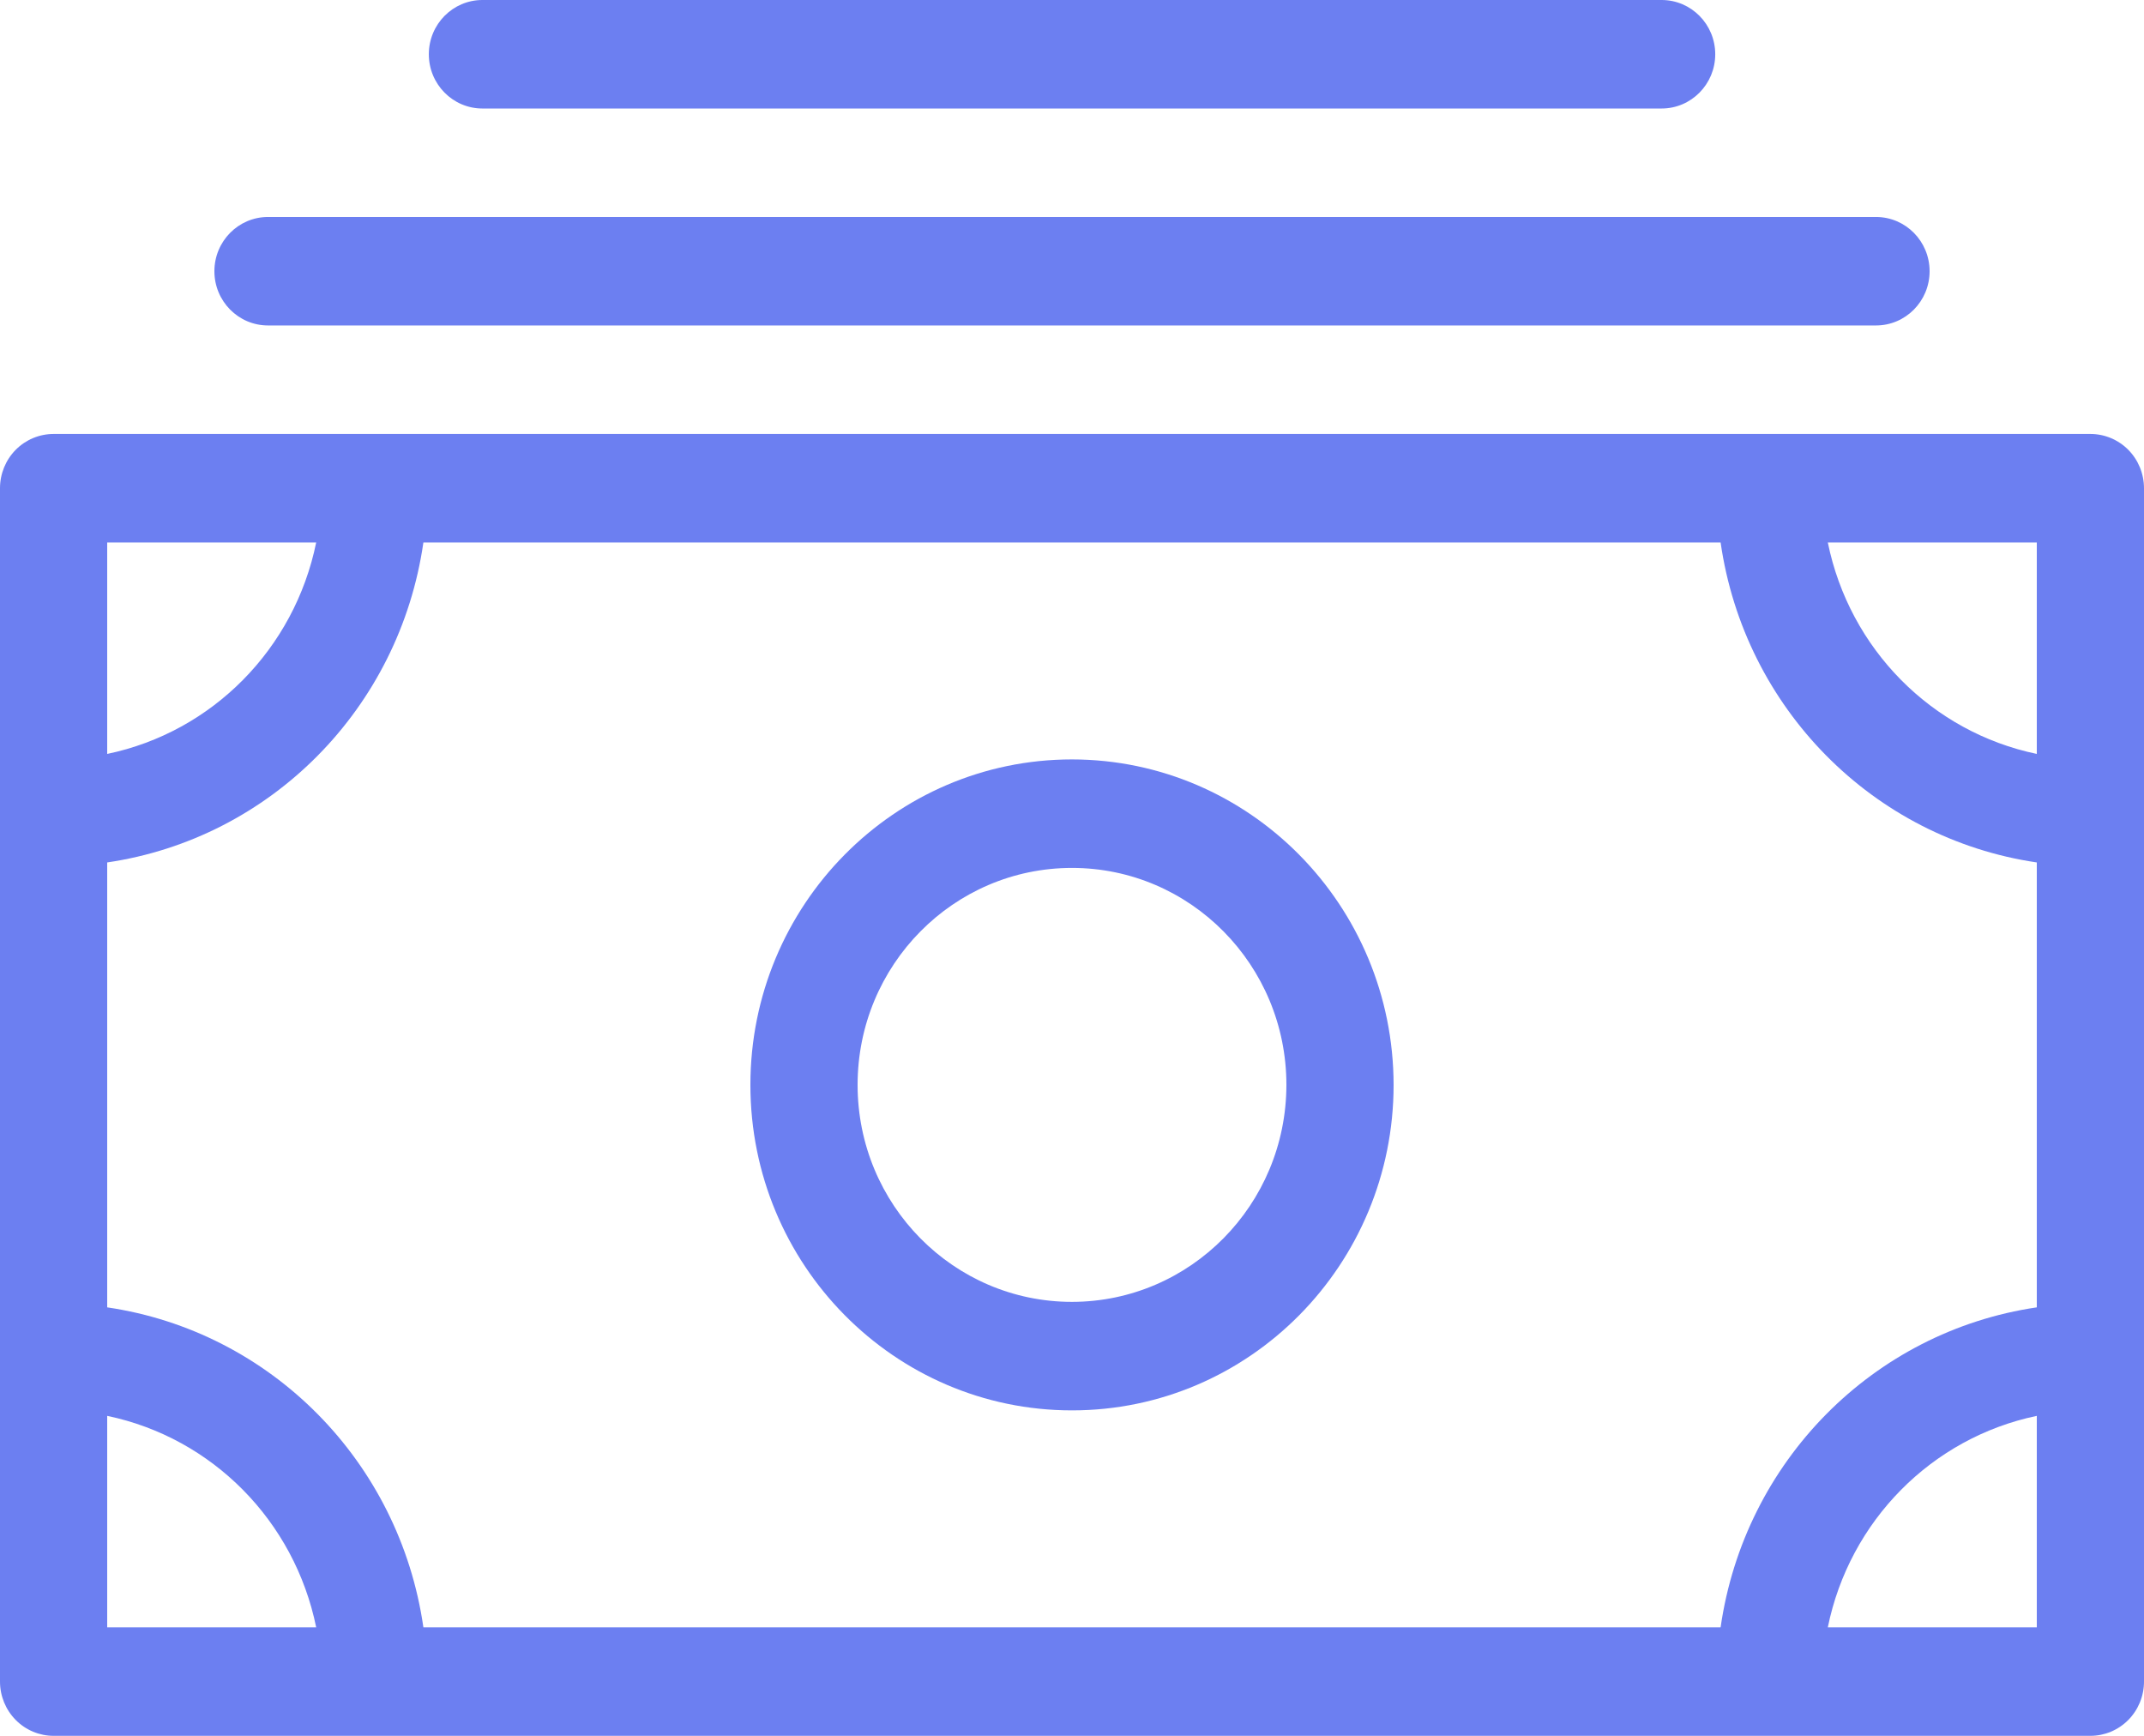
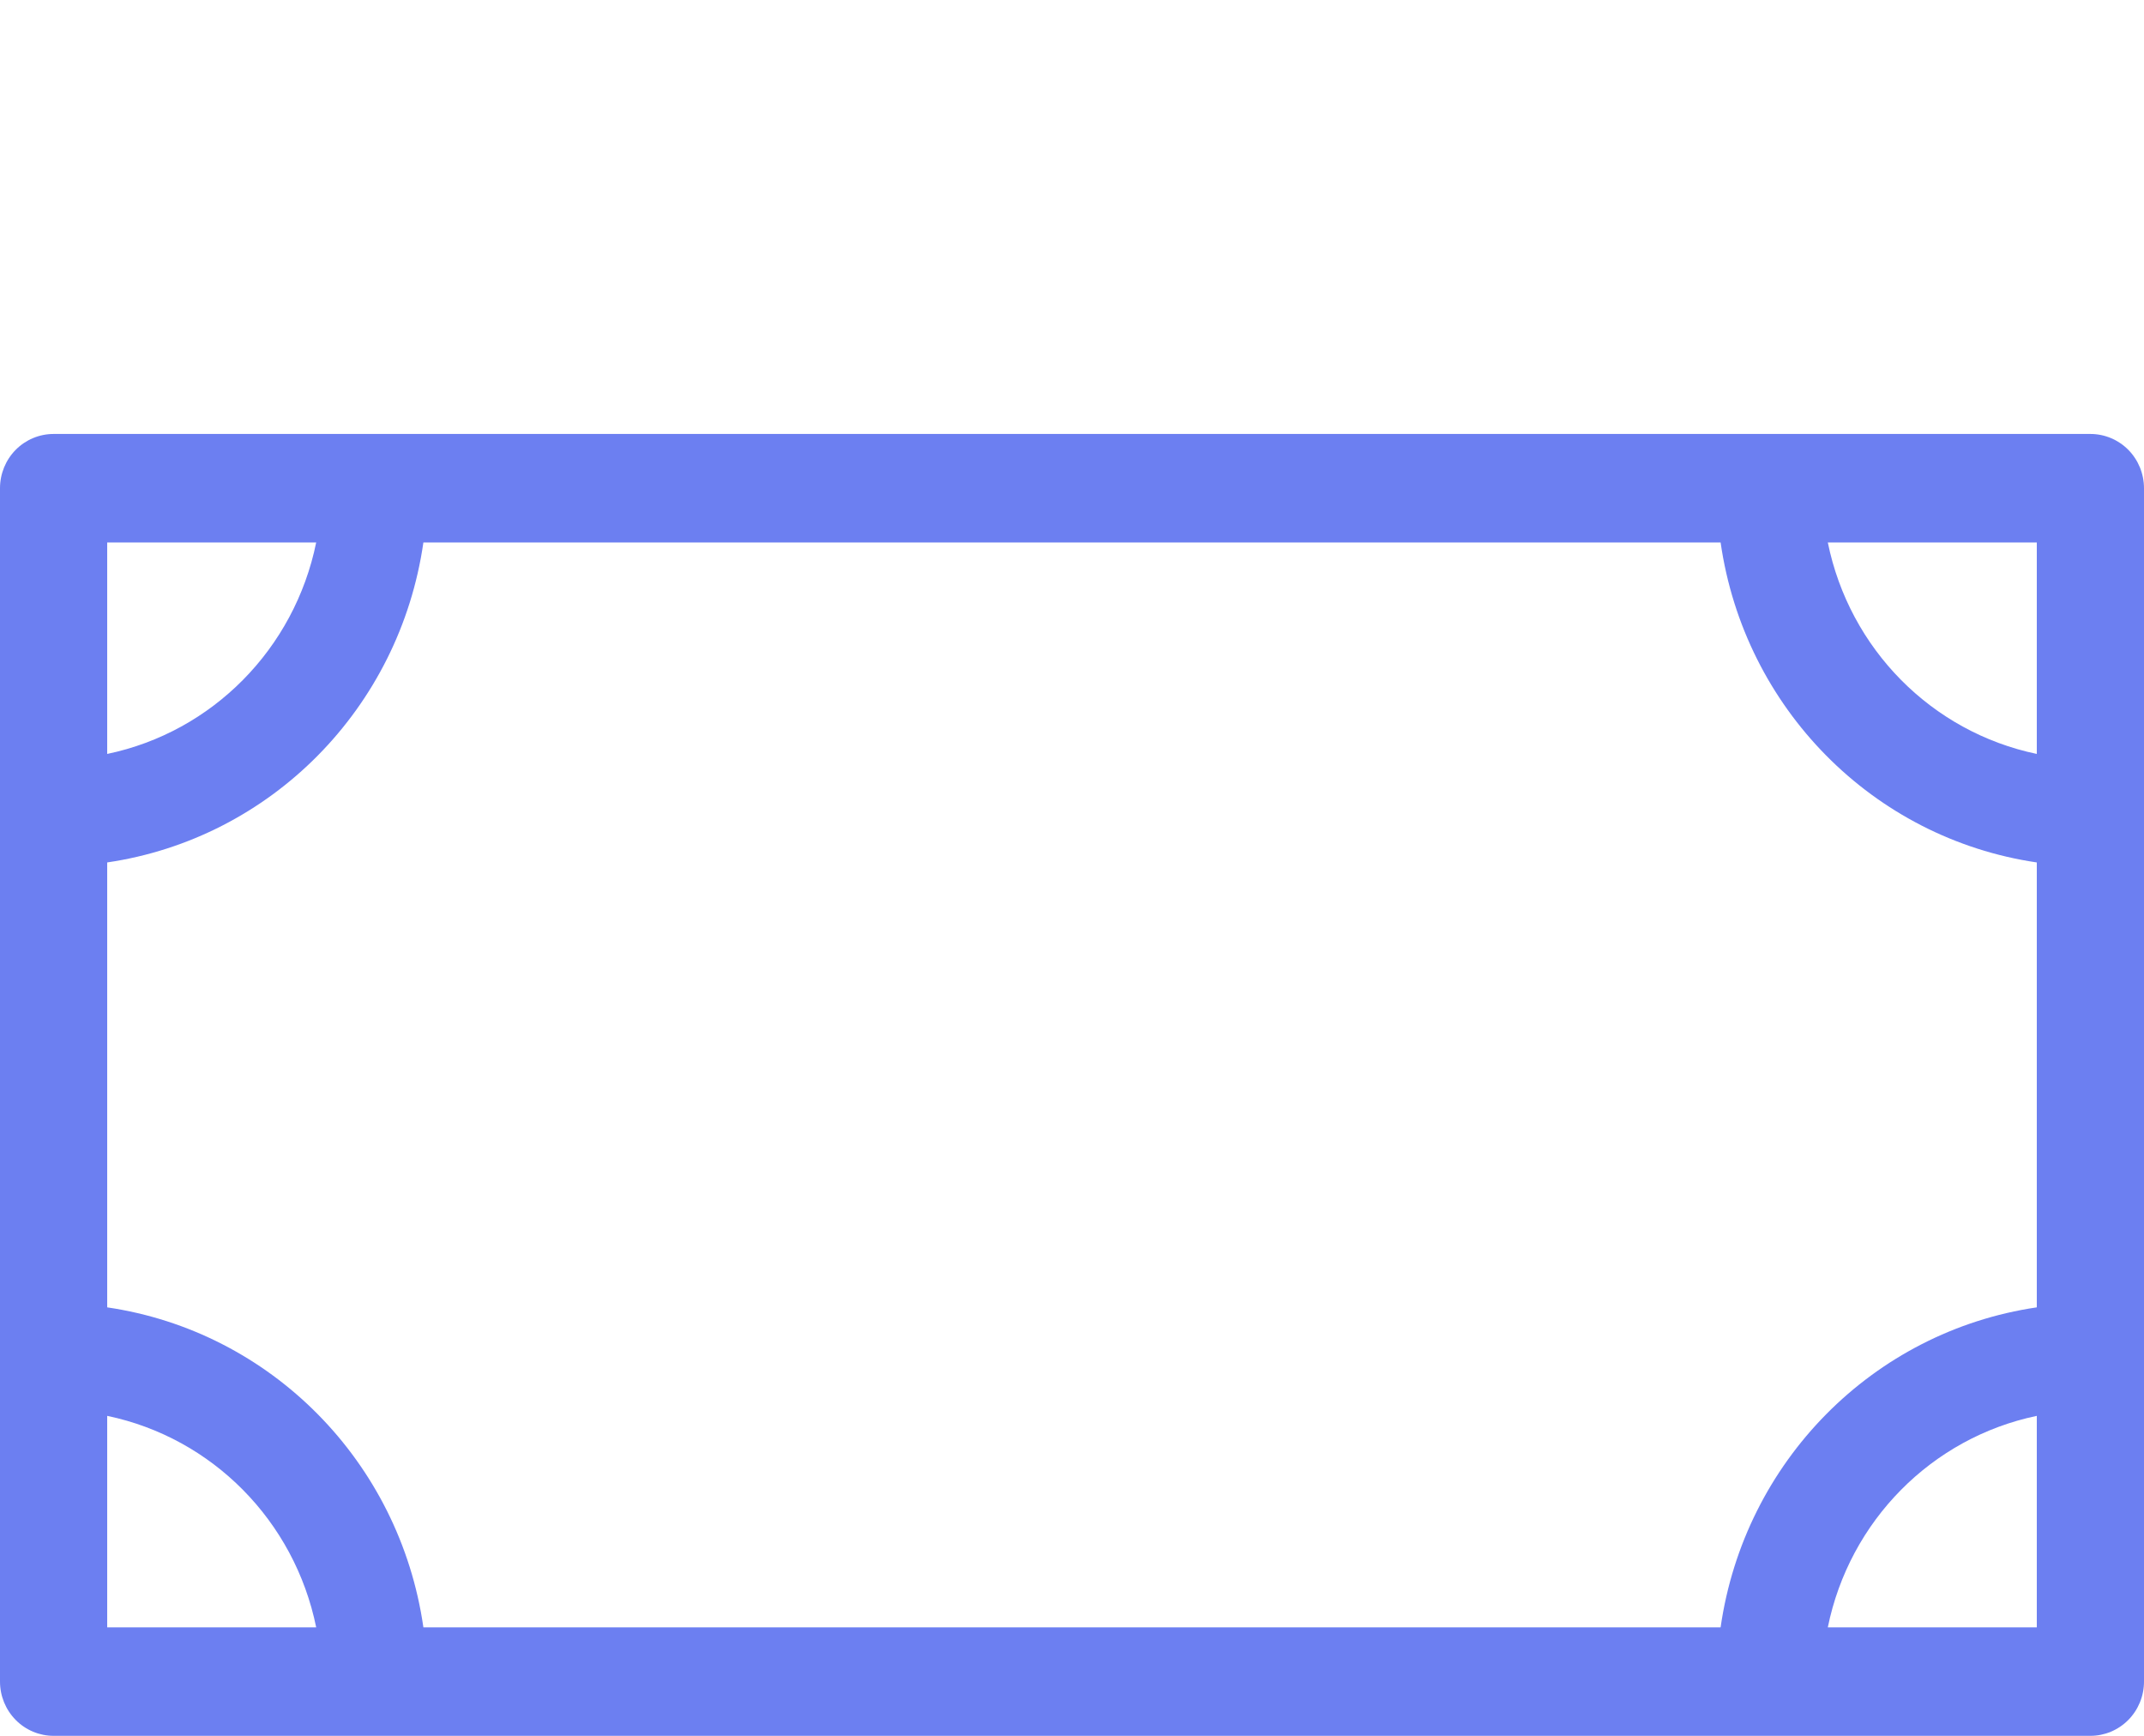
<svg xmlns="http://www.w3.org/2000/svg" width="63" height="51" viewBox="0 0 63 51" fill="none">
  <path d="M61.425 12.75H1.575C1.157 12.75 0.756 12.918 0.461 13.216C0.166 13.515 -0 13.921 2.84252e-07 14.344V49.406C-0 49.829 0.166 50.234 0.461 50.533C0.756 50.832 1.157 51 1.575 51H61.425C61.843 51 62.243 50.832 62.539 50.533C62.834 50.234 63 49.829 63 49.406V14.344C63 13.921 62.834 13.515 62.539 13.216C62.243 12.918 61.843 12.75 61.425 12.75ZM50.559 47.812H12.441C11.741 42.943 7.962 39.119 3.15 38.411V25.339C7.962 24.631 11.741 20.807 12.441 15.938H50.559C51.258 20.807 55.038 24.631 59.85 25.339V38.411C55.038 39.119 51.258 42.943 50.559 47.812ZM59.85 22.151C56.76 21.507 54.346 19.064 53.709 15.938H59.85V22.151ZM9.291 15.938C8.654 19.064 6.24 21.507 3.15 22.151V15.938H9.291ZM3.15 41.599C6.24 42.243 8.654 44.686 9.291 47.812H3.15V41.599ZM53.709 47.812C54.346 44.686 56.76 42.243 59.85 41.599V47.812H53.709Z" fill="#2E49EC" fill-opacity="0.7" />
-   <path d="M31.5 22.312C26.281 22.312 22.05 26.594 22.05 31.875C22.05 37.156 26.281 41.438 31.5 41.438C36.719 41.438 40.95 37.156 40.95 31.875C40.944 26.596 36.717 22.318 31.5 22.312ZM31.5 38.25C28.02 38.25 25.2 35.396 25.2 31.875C25.2 28.354 28.02 25.5 31.5 25.5C34.979 25.5 37.8 28.354 37.8 31.875C37.796 35.394 34.978 38.246 31.5 38.25Z" fill="#2E49EC" fill-opacity="0.7" />
-   <path fill-rule="evenodd" clip-rule="evenodd" d="M7.875 9.562H55.125C55.995 9.562 56.7 8.849 56.7 7.969C56.7 7.089 55.995 6.375 55.125 6.375H7.875C7.005 6.375 6.3 7.089 6.3 7.969C6.3 8.849 7.005 9.562 7.875 9.562Z" fill="#2E49EC" fill-opacity="0.7" />
-   <path fill-rule="evenodd" clip-rule="evenodd" d="M14.176 3.188H48.826C49.695 3.188 50.401 2.474 50.401 1.594C50.401 0.714 49.695 0 48.826 0H14.176C13.306 0 12.601 0.714 12.601 1.594C12.601 2.474 13.306 3.188 14.176 3.188Z" fill="#2E49EC" fill-opacity="0.7" />
</svg>